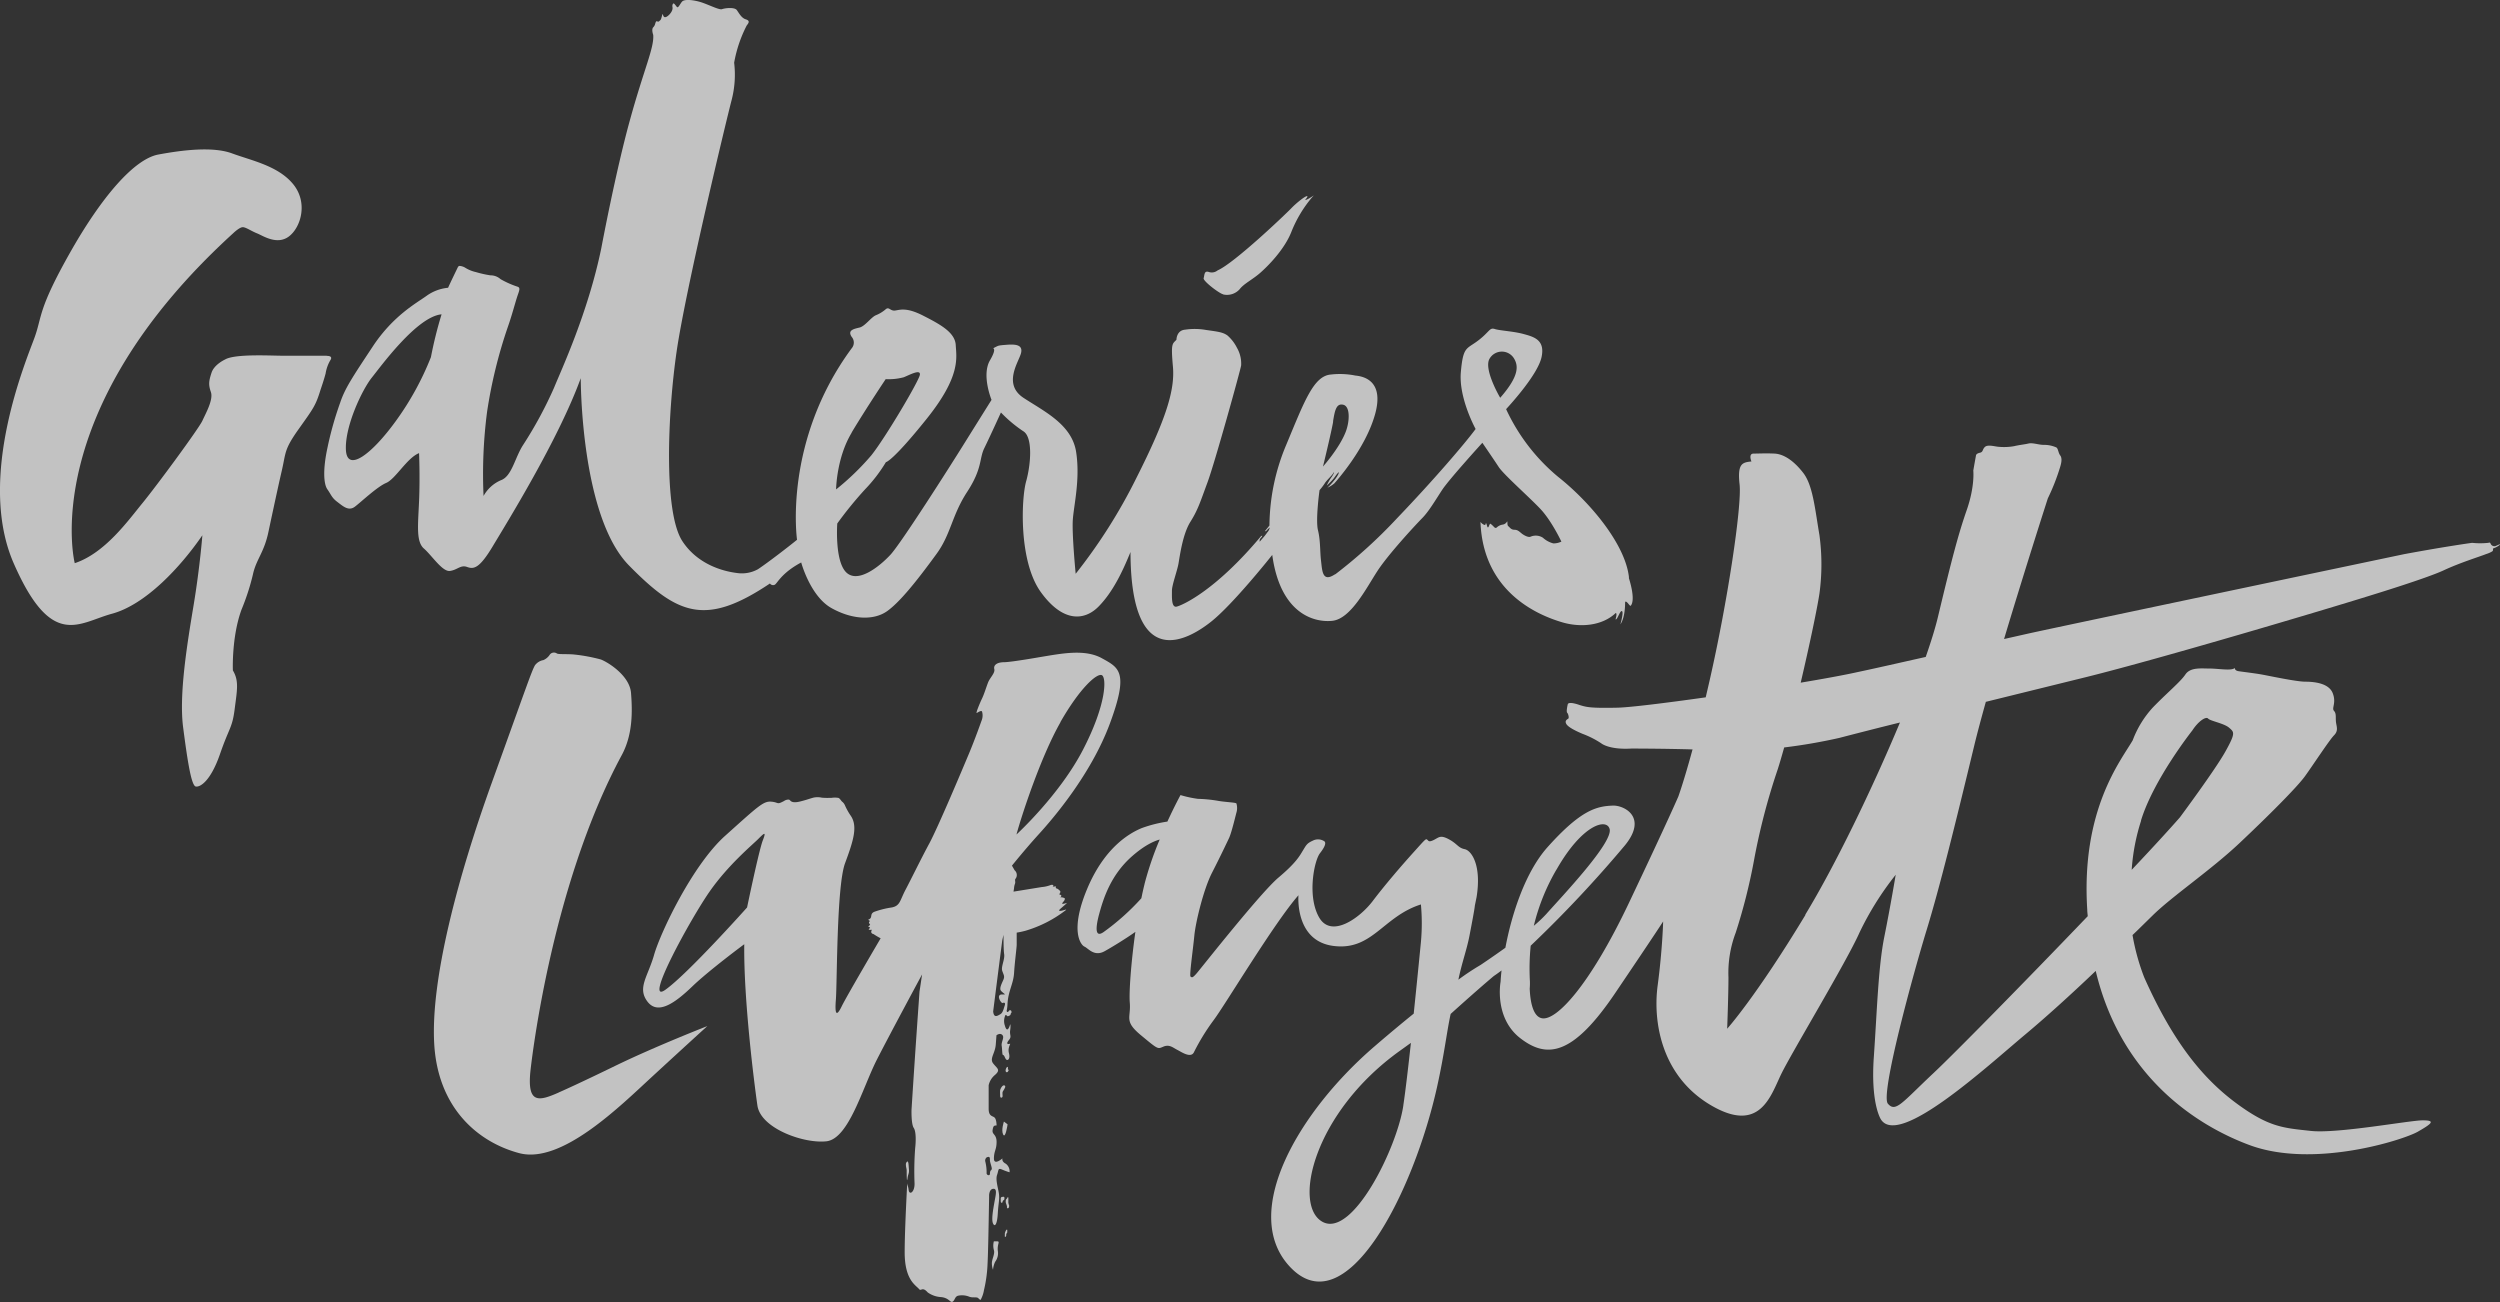
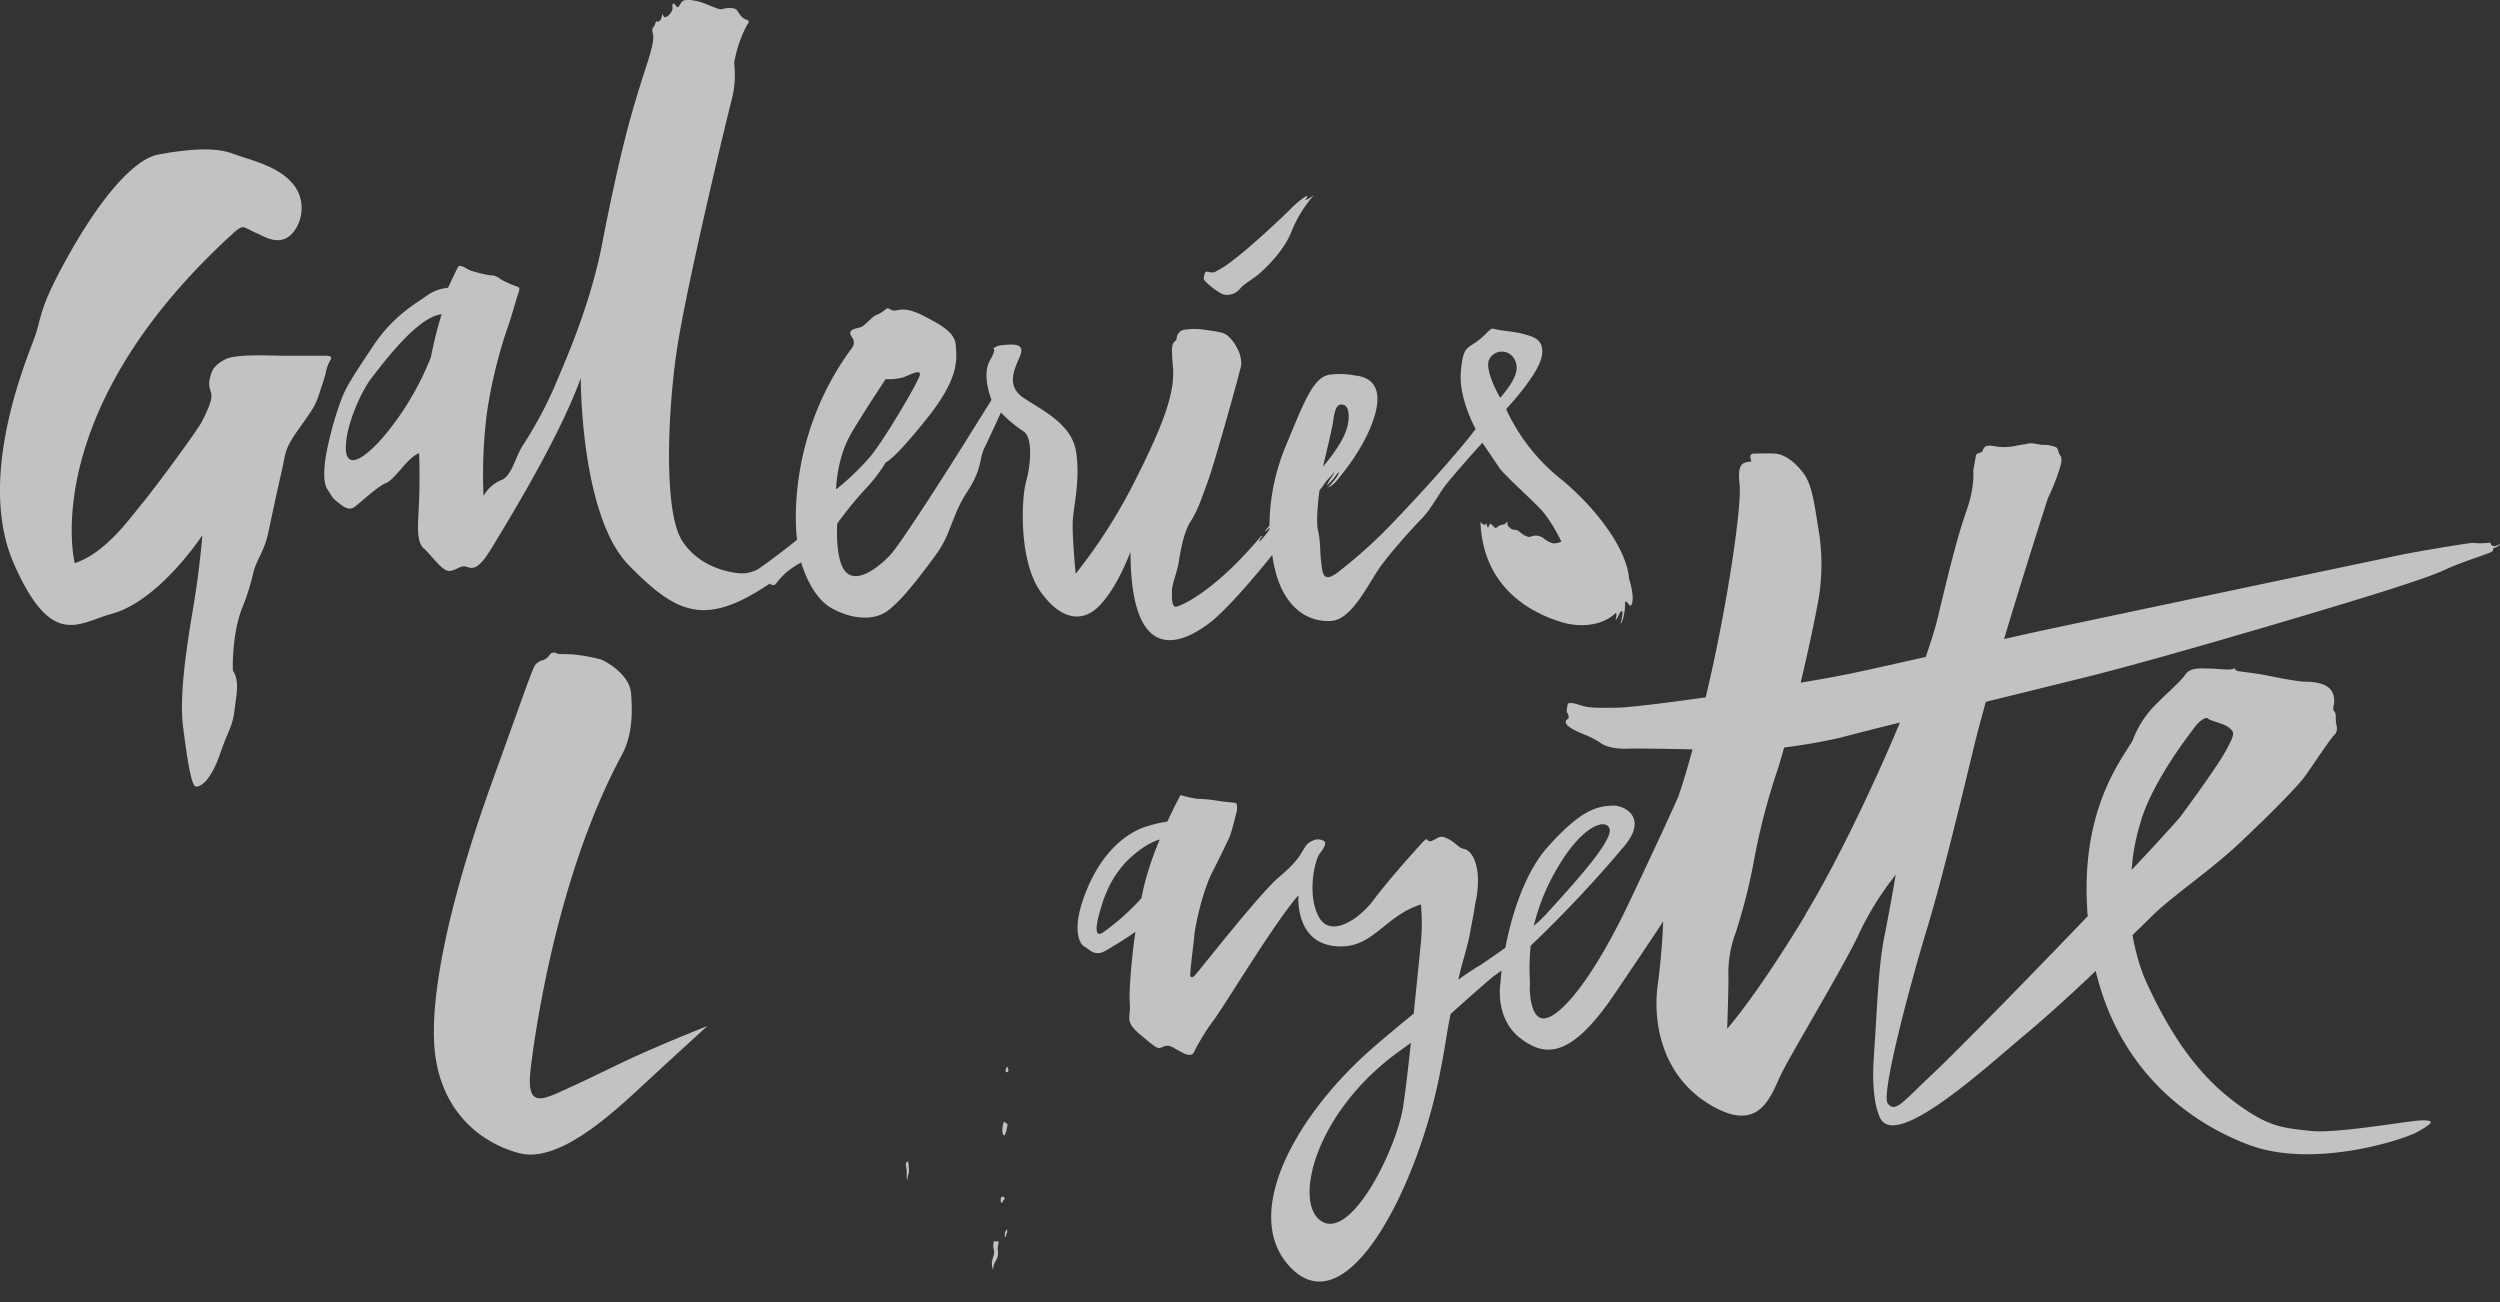
<svg xmlns="http://www.w3.org/2000/svg" viewBox="0 0 659.91 343.73">
  <rect x="0" y="0" width="659.91" height="343.73" fill="#333333" stroke="none" />
  <defs>
    <style>.cls-1{opacity:0.7;}.cls-2{fill:#fff;}</style>
  </defs>
  <g id="Capa_2" data-name="Capa 2">
    <g id="Capa_1-2" data-name="Capa 1">
      <g id="g15269" class="cls-1">
        <g id="g15275">
          <path id="path15277" class="cls-2" d="M322.87,77.72a4.49,4.49,0,0,0,4.33-1.35c1.14-1.5,3.38-2.54,5.4-4.3s6.4-6.14,8.25-10.8A33,33,0,0,1,346.41,52c.84-.87-.05,0-1.34.62s.32-.59,0-.83-2.84,1.74-4.21,3.18-15,14.46-19.45,16.4a2.43,2.43,0,0,1-2.3.43c-1.3-.47-1.14.89-1.39,1.62s4.15,4.07,5.14,4.26" />
        </g>
        <g id="g15279">
          <path id="path15281" class="cls-2" d="M86.23,93.9c-1.12,0-8.49,0-11.58,0s-12.62-.56-15.25,1c0,0-2.85,1.29-3.56,3.48s-.86,3.11-.17,5.11-1.34,5.58-2.25,7.58-11.94,17-15.82,21.74S27.69,146,19.73,148.66c0,0-10.14-39.76,41.83-87.1,0,0,1.74-1.7,2.63-1.59s2.2,1.05,3.71,1.65,5.23,3.17,8.38.78,5.08-8.92,1.11-13.78-11-6.23-16.11-8.12-13.12-.89-19.48.29-15,11.16-23.37,26S11.14,83.37,9.2,88.88s-15.58,37-5.57,59.84S20.77,164.38,29.57,162s18-12.19,23.85-20.71c0,0-.65,8.44-2.32,18.5S47.21,183.29,48.34,192s2.15,15.38,3.33,15.61,3.95-1.47,6.4-8.56,3.23-6.83,3.87-11.85,1.19-7.48-.47-10.23c0,0-.37-8.75,2.26-16a60.92,60.92,0,0,0,3-9.2c.88-4.19,3-5.81,4.17-11.57,0,0,2.33-11,3.47-15.9s.55-5.53,4.5-11.08,4.45-6.16,5.76-10.39c0,0,.9-2.6,1.32-4.24a10,10,0,0,1,1.19-3.41c.58-.82.24-1.24-.89-1.24" />
        </g>
        <g id="g15283">
          <path id="path15285" class="cls-2" d="M396,105s-4.49-7.58-2.79-10.35a3.75,3.75,0,0,1,6.41-.07c1.23,2,1.4,4.69-3.62,10.42m-171.21,9.19c4-6.65,9-14.11,9-14.11a15.36,15.36,0,0,0,4.78-.5c1.59-.65,4.43-2.21,4.25-.67s-9.13,16.67-12.82,21.28a67.69,67.69,0,0,1-9.3,9s.09-8.35,4.13-15M113.75,94.27a76.29,76.29,0,0,1-9.24,16.83c-6.39,8.84-13,13.85-13.21,7.5s4.39-15.87,6.85-18.93,11.9-16.09,18.41-16.7a109.12,109.12,0,0,0-2.81,11.3m238.12,17c.46-2.81.83-4.89,2.71-4.43s1.69,4.43.64,7.15c-1.66,4.31-6,9.16-6,9.16s2.22-9.09,2.69-11.88M430,152.51c-.89-8.81-10.33-20-18.65-26.59A51,51,0,0,1,397.56,108c1.4-1.53,8.4-9.24,9.36-13.76s-2-5.32-4.75-6.07-6.26-.88-7.63-1.33-1.35.77-4.4,3.08-3.93,1.47-4.53,8.32,3.9,15,3.9,15c-2.74,3.74-11.2,13.61-20.75,23.57a131.08,131.08,0,0,1-16.22,14.73l-.31.15c-3.19,2.05-3.21-1.06-3.52-3.62s-.13-5.32-.81-8.1.41-10.58.41-10.58a16.11,16.11,0,0,0,1.35-1.77c.46-.78,1.82-2,2.17-2.56s.41-.46.18,0a6.8,6.8,0,0,1-.7,1.11,13.48,13.48,0,0,0-1.1,2,17.93,17.93,0,0,0,1.37-1.34c.77-.83,1-1.35,1.48-1.87s.36-.34.24.15a8.58,8.58,0,0,1-1.24,1.83,14.27,14.27,0,0,1-1.66,1.79,6.93,6.93,0,0,0,1.87-1.18c.26-.34,8.16-9,10.71-18.24s-3.57-10-5.24-10.18a20.63,20.63,0,0,0-6.4-.27c-4.58.33-7,7-11.79,18.49a55.72,55.72,0,0,0-4.46,21.37l-1.23,1.51.24-.11s-.06.12-.1.17a.41.41,0,0,1,.16-.05c.47-.55,1-1,1-1a2.4,2.4,0,0,1-.66,1.32,13.72,13.72,0,0,1-.92,1.2c-.51.58-1.08,1.25-1.08,1.25s0,.3,0-.32c0-.4.13-.48.59-1a1.17,1.17,0,0,1,.15-.32,1.76,1.76,0,0,0-.23.14.38.38,0,0,1,0-.1h-.05c-12.1,14.52-20.86,18.34-22.34,18.71s-1.26-2.68-1.27-4.19,1.39-5.23,1.73-7.17,1.1-7.77,3.13-11,2.63-5.32,4.54-10.47,8.69-29.61,8.87-30.85a8.34,8.34,0,0,0-1.09-4.6A10.69,10.69,0,0,0,324,88.55c-1.24-.88-2.5-1-5.64-1.45a17.23,17.23,0,0,0-5.53-.08c-2.31.19-2.29,2.67-2.29,2.67-1.11,1.14-1.48.91-.93,7.08s-1.77,13.81-9.67,29.45a142.82,142.82,0,0,1-16,25.24s-1-10.31-.76-14.16,2-10.75.88-18-8.42-10.69-13.87-14.27-1.43-9.25-.72-11.66-1.44-2.54-3.75-2.36-2.12.19-3.19.73,1.07-.54-1.21,3.37.41,10.44.41,10.44-4,6.39-7.55,12.08-16.32,25.77-19.13,28.8-8.55,7.68-11.66,4.67-2.38-12.92-2.38-12.92a101,101,0,0,1,7.39-9.07,39.88,39.88,0,0,0,5.45-7.12s1.64-.07,10.73-11.4,7.88-16.14,7.7-19.5-4.11-5.47-8.56-7.75-6.12-1.55-7.43-1.37-1.6-1.09-2.49-.34a9.28,9.28,0,0,1-2.64,1.6c-1.23.54-2.82,2.86-4.24,3.22s-3.32.65-2.1,2.48a2.3,2.3,0,0,1,0,3c-18.19,24.69-14.43,50.55-14.43,50.55-2.16,1.77-7.77,6.09-10.31,7.77a8.75,8.75,0,0,1-5.57,1c-3.53-.44-10.29-2.17-14.38-8.39-5-7.63-3.9-33.76-1.52-50.11s13.14-61.1,14.52-66.37a26.63,26.63,0,0,0,.66-9.83,34.48,34.48,0,0,1,3.32-9.83c.66-.81.82-1.28-.29-1.63s-1.74-1.62-2.33-2.43-3.09-.54-3.89-.24-4-1.45-6.13-2-3.89-.58-4.42,0-1,1.78-1.35,1.44-.88-1.4-1.13-.72.14.72-.14,1.56-1.43,2-2,1.82-.39-1.5-.7-.3-.36,1-.72,1.37-.65-.25-.88.18-.16.88-.7,1.44,0,2,0,2c.26,3.46-2.36,8.75-6.17,22.56s-7.53,33.71-7.53,33.71c-3.53,17.12-10.56,32.14-12.48,36.87a107.35,107.35,0,0,1-8.1,15c-2.25,3.39-3,8.39-5.95,9.42a9.53,9.53,0,0,0-4.56,4.15,127.84,127.84,0,0,1,.93-22.21,126.75,126.75,0,0,1,5.48-22.41c1-2.82,1.87-6.1,2.4-7.77s1.06-2.55.17-2.85a24.12,24.12,0,0,1-4.5-2,3.93,3.93,0,0,0-2.67-1,28.33,28.33,0,0,1-3.83-.86,9,9,0,0,1-2.9-1.2,3.26,3.26,0,0,0-1.49-.43s-.22,0-.48.56-1.77,3.64-2.47,5.21a11.61,11.61,0,0,0-5.64,2.1c-2.64,1.92-8.82,5.2-14.23,13.38s-7.36,11.08-8.61,14.84a88.65,88.65,0,0,0-3.38,12c-1.21,5.64-1,9.48,0,10.89s1.12,2.19,2.62,3.32S92,135,93.66,133.76s5.83-5.24,8.29-6.29,5.51-6.62,8.67-7.86c0,0,.27,6.3,0,12.63s-.83,10.72,1.27,12.55,4.88,6.17,6.86,5.92,2.83-1.68,4.55-1.05,3.22.47,6.78-5.48S147.44,116,153.3,99.82c0,0-.13,36.35,12.73,49.44s20.22,16.15,37.21,4.76a1,1,0,0,0,1.25.34c.7-.35,1.73-3.08,7-5.89,0,0,2.38,8.91,8,12.05s11.23,3.25,14.68.8c3.24-2.31,7.54-7.55,13.07-15.15,3.8-5.23,4-10.12,8.06-16.34s3.13-8.7,4.53-11.55,4.38-9.4,4.38-9.4a34.9,34.9,0,0,0,5.87,4.93c2.6,1.51,2.05,8.74.78,13.27s-2,21.07,3.88,29.21,11.57,7.55,15.26,3.8,6.27-9.09,8.41-14.38c.08,32.11,15.26,23.12,21.17,18.48s16.25-17.71,16.25-17.71c2.11,15.48,11,17.92,15.88,17.39s9-8.73,11.89-13.16,10-12.1,11.81-13.94,3.47-4.73,5.29-7.49,10.59-12.4,10.59-12.4,3,4.37,4.31,6.38,8,7.89,11,11.07,5.55,8.64,5.55,8.64a4.94,4.94,0,0,1-2.12.47,6.54,6.54,0,0,1-2.76-1.5,3.46,3.46,0,0,0-3.21-.29c-.59.3-1.68-.3-2.28-.74s-1.07-1.07-2-1.07-1.22-.61-1.64-.94-.09-1.52-.36-1.18a1.59,1.59,0,0,1-1.21.77,2.92,2.92,0,0,0-1.51.77c-.46.29-.62-.15-1.19-.65s-.5-.56-.88.32-.49-.52-.69-.79,0,.68-.6.37a2.38,2.38,0,0,1-.91-.75c.68,18.43,15,24.58,21.63,26.52,4.66,1.37,10.44,1,14.11-2.5h0c.5.45-.39,2.08.1,1.68s1.1-2.48,1.54-2.12-.45,3.47-.45,3.47c1.19-1.69,1.26-5,1.25-5.66s.46-.29.93.31.55.44.55.44c1.43-1.67-.52-7.41-.52-7.41v0Z" />
        </g>
        <g id="g15287">
          <path id="path15289" class="cls-2" d="M263.21,327.67h-.87a4.52,4.52,0,0,0,0,2.27c.35,1-.52,2.42-.52,3.46a5.12,5.12,0,0,0,.3,1.78,6,6,0,0,1,.57-2.12,3.75,3.75,0,0,0,.69-2.95c-.17-1.75.7-2.44-.17-2.44" />
        </g>
        <g id="g15291">
-           <path id="path15293" class="cls-2" d="M266.26,318s0-.09,0-.13-.08-.28-.09-.42,0-.32,0-.48v-.69a.48.48,0,0,0-.05-.23c0-.07-.12-.12-.17,0a.38.38,0,0,0,0,.1c0,.05,0,.07-.07.11s-.14.19-.23.26a.53.53,0,0,0-.14.29,1.61,1.61,0,0,0,.05.87l.09.2c0,.09.05.19.08.28s.06.16.07.23a1.34,1.34,0,0,1,0,.2c0,.09,0,.3.08.34a.38.38,0,0,0,.18,0,.25.25,0,0,0,.21-.15.72.72,0,0,0,.1-.43,2.13,2.13,0,0,0,0-.25.45.45,0,0,1,0-.11" />
-         </g>
+           </g>
        <g id="g15295">
          <path id="path15297" class="cls-2" d="M264.59,315.92a.44.44,0,0,0-.43.45c0,.15,0,.31,0,.46a1,1,0,0,0,.08.58.26.26,0,0,0,.24.08.37.37,0,0,0,.17-.22c0-.08,0-.17.07-.25a.62.62,0,0,1,.14-.18s0,0,.09-.06a.34.34,0,0,0,.09-.08.61.61,0,0,0,.09-.2c0-.15.05-.43-.09-.54s-.28-.06-.41,0" />
        </g>
        <g id="g15299">
          <path id="path15301" class="cls-2" d="M265.62,324.66a2.92,2.92,0,0,0-.33.72c0,.06-.05.09-.05.15a.58.58,0,0,1,0,.19.13.13,0,0,1,0,.06s0,.08,0,.11,0,.06,0,.11,0,.07,0,.12a.66.66,0,0,0,0,.14v.14c0,.07,0,.08.06.09a.25.25,0,0,0,.22-.12.8.8,0,0,0,.09-.3c0-.05,0-.1,0-.15l0-.06s0-.07,0-.1.09-.14.12-.21a1.7,1.7,0,0,0,.15-.22,1.36,1.36,0,0,0,0-.29v-.14a.7.7,0,0,1,0-.14.13.13,0,0,0-.24-.1" />
        </g>
        <g id="g15303">
          <path id="path15305" class="cls-2" d="M147.46,288.4c-5.09,2.22-8.33,3.17-7.46-5.54,0,0,4.94-48,24.15-83.59,2.94-5.48,2.78-11.65,2.42-16.34s-6.3-8.25-8-8.86a45.42,45.42,0,0,0-6.91-1.29c-1.76-.2-4.27,0-4.67-.29a1.37,1.37,0,0,0-1.84.28,3.85,3.85,0,0,1-1.71,1.47,3.54,3.54,0,0,0-2.24,1.39c-.9,1.61-2.09,5.22-11.3,30.75s-16.19,52.21-15.29,69,11.22,26,22.41,29,26.59-12.33,35.28-20.33,14.41-13.2,14.41-13.2-13.38,5.22-23.8,10.25c0,0-10.37,5.07-15.47,7.29" />
        </g>
        <g id="g15307">
          <path id="path15309" class="cls-2" d="M239.57,310.94c.09-.86.45-1.23.36-2.19s-.07-2.18-.42-2.17a.93.93,0,0,0-.38.9c0,.67.2.92.2,1.53s0,3.74.24,1.93" />
        </g>
        <g id="g15311">
          <path id="path15313" class="cls-2" d="M476.58,241.49c-13.14,21.74-20.67,30.06-20.67,30.06s.34-8.87.34-13.55a30,30,0,0,1,1.92-11.82A151.23,151.23,0,0,0,463,227.06a171.6,171.6,0,0,1,6.26-24c.51-1.59,1.08-3.56,1.7-5.76a145.4,145.4,0,0,0,14.56-2.52c2.88-.75,10.44-2.7,16-4.06-7.28,17.41-17,37.57-25,50.74m88.62-24.85c3.32-10.87,13.56-23.8,13.56-23.8,1.57-2.42,3.58-3.78,4.17-3.13s4.21,1.25,5.56,2.43,1.71,1.39-1,6.26-12,17.37-12,17.37c-2.62,3-7.19,8-12.74,13.87a53.83,53.83,0,0,1,2.49-13M370.44,291.75c-1.63,11.18-13.42,35.14-21.36,30.76s-2.29-28.9,20.5-45.18l2.85-2.05c-.71,6.51-1.43,12.68-2,16.47m-68.3-58.43c-.3,1.2-.59,2.48-.85,3.79a62.71,62.71,0,0,1-10,8.94c-2.27,1.56-2.1-1.2-1.15-4.74,1.09-4,3-10.29,8.69-15.29,3.3-2.9,5.79-4,7.3-4.41a84.54,84.54,0,0,0-4,11.71m108.77-3.82c6.74-11.86,13.23-13.63,14-10.65.9,3.59-12.6,17.77-16.76,22.46a33.7,33.7,0,0,1-3.26,3.07,54.89,54.89,0,0,1,6-14.88m142.33,26.81c6.6,27.71,26.37,40.71,40.73,46,16.87,6.17,40.49-1.41,44.28-3.58s4.74-3,1.29-3-22.49,3.57-29.54,2.79-10.83-.88-19.24-7S574.08,276.17,566,258a57.54,57.54,0,0,1-3.09-11.18l1.15-1.1,4.08-4c5.11-5.06,15.39-12,22.94-19.11s15.23-14.78,17.36-17.73,6.44-9.55,7.65-10.77.69-2.25.53-3.47.16-2.26-.53-3,.69-2.09-.35-4.7-4.86-3-7.23-3-9.61-1.56-11.52-1.9-5-.7-6.09-.87-1-.87-1-.87c-.71.85-4.35.17-6.61.17s-5.11-.39-6.43,1.57-4.86,4.86-8.53,8.65a26.54,26.54,0,0,0-5.37,8.72c-3.12,5.39-13.67,18.29-12,44.71,0,.58.09,1.15.13,1.72-16.56,17.28-35.37,36.41-40.61,41.32-8.52,8-10.09,10.57-12.15,8.17s6.78-34.58,10.24-45.87,7.66-28.33,12.52-48.49c.8-3.32,1.88-7.33,3.1-11.71l26.43-6.52c19.63-4.87,63.43-17.9,75.07-21.55,0,0,14.77-4.51,19.28-6.61s9.58-3.64,11.31-4.34a7.21,7.21,0,0,0,1.54-.67c.49-.34.05-.7.38-.84a5.1,5.1,0,0,0,1.68-.93c.29-.37-.75.19-1.2.35a1.07,1.07,0,0,1-1.19-.52c-.18-.34-.16-.52-.66-.34a20.29,20.29,0,0,1-4.28,0s-6.53.87-18,3c0,0-91.88,19.32-99.38,21L529,168.68c5.58-18.61,11.55-37.12,11.55-37.12a55.77,55.77,0,0,0,3.27-8.35c.36-1.17.53-2.3,0-3s-.51-1.74-1-2.09a7.87,7.87,0,0,0-3.37-.69c-1.31,0-2.91-.62-4-.36s-2.3.35-3.83.71a15.37,15.37,0,0,1-3.92.17c-.8,0-2.94-.7-3.72,0s-.41,1.36-1.39,1.57-1,.69-1,.69c-.46,2.53-.71,4-.71,4s.46,4.13-1.73,10.42S515.34,147,511.51,163c-.67,2.79-1.77,6.34-3.19,10.41-6.66,1.49-13.25,3-18,4-3.59.8-8.92,1.77-15,2.79,2.28-9.71,4.3-19.28,4.94-23.46a57.34,57.34,0,0,0,0-15.53c-1.17-6.83-1.71-13.07-4.26-16.37s-5.21-5-7.62-5.11-4,0-5.48,0-.58,2.08-.58,2.08c-2.41.25-3.75.52-3.13,6.08s-3.11,30.77-8,52.12c-.32,1.41-.64,2.75-.94,4.06-10.75,1.52-20,2.65-23.21,2.73-7.47.17-8.33-.18-10.08-.7,0,0-2.92-1.09-3.13-.17s-.38,2-.13,2.23.56,1.35.25,1.55-1,.56-.47,1.43,2.68,1.91,4.35,2.6a24.45,24.45,0,0,1,4.81,2.45s2,1.76,8,1.4c0,0,8.24,0,16.13.23-2.34,8.6-3.75,12.43-3.75,12.43s-2.6,6.08-13,28S410.79,269.54,407,268.78c-2.48-.48-3.09-4.79-3.21-7.82a16.57,16.57,0,0,0,.05-1.9,60.46,60.46,0,0,1,.21-9.43,324.2,324.2,0,0,0,24.89-26.51c6.09-7.48-.3-10.59-3.21-10.47-4.17.17-8.32,1-17.21,10.94-5.86,6.54-9.46,17.57-11.15,26.58-3.58,2.57-6.56,4.55-6.56,4.55a66.13,66.13,0,0,0-5.85,3.88c.93-4.49,2.21-7.9,2.91-11.51,1.49-7.66,1.43-8,1.43-8,.28-1.39.46-2.26.46-2.26,1.38-8.52-1.38-12.33-3.13-12.68s-1.91-1.39-4.16-2.6-2.61-.53-4,.17-1.39.17-1.76-.1-.49-.07-3.62,3.4-7.47,8.51-10.77,12.86-10.83,9.88-14.08,4.35-1.37-15,.18-17,1.55-2.79,1.2-3.13a3,3,0,0,0-3.12-.18c-1.57.7-1.74,1.22-2.6,2.62s-1.74,3.16-6.43,7.11S317.3,255.24,316,256.78s-1.39,1.22-1.74,1,.66-7.22,1-10.79,2.44-12.29,4.69-16.66,4.52-9.21,4.52-9.21c.69-1.57,1.74-6.08,1.9-6.61a4.25,4.25,0,0,0,0-2.43c-.27-.28-2.94-.34-4.86-.69a35.65,35.65,0,0,0-5.28-.52,29.29,29.29,0,0,1-4.62-1s-1.55,2.84-3.46,7a34.6,34.6,0,0,0-6.78,1.72c-3.31,1.37-9.88,5.18-14.44,16.14s-1.68,14.7-.66,15.15,2.57,2.75,5.36,1.18c2.13-1.19,5.71-3.4,8.07-5.08-1.15,8.13-1.7,15.93-1.48,18.64.36,4.17-1.64,4.85,3,8.69s4.33,3.6,5.91,2.95,2.54.32,3.62.86,3.5,2.26,4.37.7a56.62,56.62,0,0,1,5.22-8.51c3.13-4.17,16-25.71,22.41-33,0,0-1.06,12.05,9.22,13.38s13.05-7.76,23.1-10.95a54.09,54.09,0,0,1,0,9.95s-.86,8.86-1.9,18.87c-3.15,2.55-6.6,5.42-10.27,8.58-20.24,17.39-35.29,43.64-22.8,57.81,14.87,16.87,33.08-19,39.31-47.39,1.89-8.61,2.47-14.12,3.51-18.92,5.66-5.1,9.23-8.19,11.38-10,.64-.43,1.34-.93,2.05-1.48-.11,1.07-.2,2.09-.25,3h0s-1.8,9.49,5.23,14.91,13.84,4.61,25-11.9,12.68-18.94,12.68-18.94-.17,7.3-1.45,16.92,1,23.88,14,31.56,15.82-2.43,18.6-8.16,17.2-29.55,20.67-37.36a79.88,79.88,0,0,1,9.57-15.29s-1.39,8.34-3,16.33-1.91,19.29-2.78,31.8,1.91,16.51,1.91,16.51c4.79,7.27,27.63-13.73,38-22.42,5.28-4.4,12.13-10.59,18.63-16.8" />
        </g>
        <g id="g15315">
          <path id="path15317" class="cls-2" d="M266.14,282.65c.06-.06.15-.09.11-.2s-.15-.11-.19-.18,0-.21,0-.28,0-.15,0-.22-.08-.14-.12-.15-.15.08-.2.14a.94.94,0,0,0-.15.22c-.09.28-.27.72,0,1a.33.33,0,0,0,.43-.07c.06-.07.09-.16.16-.23" />
        </g>
        <g id="g15319">
-           <path id="path15321" class="cls-2" d="M265.24,265.34c-.34,1-.51,2-1.21,2.39s-1.69,1.11-1.87-.76c1.6-12.56,2.39-18.7,2.39-18.7s.13-.6.34-1.51c0,1.14,0,4.07.18,5.16.18,1.36-.87,3.29-.52,4.34s.69,1.39.35,2.25-1.21,2.37-.69,3,1.37,1,.86,1-1.39-.16-1.39.7a2.42,2.42,0,0,0,.87,1.57s1-.45.69.56m-3.94,40.87c0,.66.62,2.06.48,2.41s-.24.32-.24.32-.22.19-.23.88-1,.41-.88-.3a11.81,11.81,0,0,0-.37-3,1.1,1.1,0,0,1,.37-1c.79-.36.89,0,.87.65m-59.94-84.36c-1,2.52-4.16,17.73-4.16,17.73s-15.58,17.47-21.56,21.72,6.71-18.81,11.65-25.89,11.29-12.34,12.85-13.9,2.2-2.17,1.22.34m78.52-31.15c5.25-9.2,9.78-13.11,11-12.42s1.2,7.66-5,19.65-17.57,22.39-17.57,22.39c1.33-4.92,6.37-20.42,11.61-29.62m.65,47.49c.7-.68.47-1.05.47-1.05a2.23,2.23,0,0,0-1-.25c-.32.09-.08,0,.06-.22s0-.41-.31-.46,0-.34.1-.65-.27-.52-.53-.77-.73-.2-.67-.48l.07-.29-.92.06c.44-.29.13-.63-.54-.41a8.25,8.25,0,0,1-2.31.52l-7.46,1.21c.06-.36.11-.7.14-.91a4,4,0,0,1,.25-1.17c.22-.6-.2-1,.22-1.42a1.65,1.65,0,0,0-.32-2.14l-.7-1.22s3.48-4.34,7.13-8.35S288,204.44,293,190.91s2.44-14.62-2.13-17.15-10.78-1.21-16.17-.34c0,0-7.77,1.37-9.64,1.38s-2.86.75-2.6,1.81-1.15,2.26-1.66,3.58-1,3-1.57,4.18-1.74,4-1.39,3.83,1.22-.8,1.39-.35a3.64,3.64,0,0,1-.17,2.47s-1.56,4.48-3.31,8.66-8.19,19.48-10.44,23.65-4.69,9.21-6.25,12.17-1.43,4.26-3.62,4.73a23.38,23.38,0,0,0-4.72,1.18c-1.28.64-.19,1.59-1.58,2.07.16.1.34.23.48.31-.38.54-.3.45.07,1-.18.15-.29.38-.56.5a2.88,2.88,0,0,0,.55.19c-.14.15-.2.48-.45.64.29,0,.65.06.94,0-.33.52-.27,1,.4,1.14a20.54,20.54,0,0,0,1.89,1.12s-9,15.31-10.26,17.91-1.91,2.63-1.56-1.72.17-29.93,2.42-36,3.45-9.88,1.4-12.7A16.94,16.94,0,0,1,223,212.5a2.46,2.46,0,0,0-.71-.89c-.34-.3-.54-.83-1-1a6,6,0,0,0-1.84,0H219a17.71,17.71,0,0,1-2.06-.05,5.16,5.16,0,0,0-2.28,0c-.85.24-1.67.53-2.53.76s-2.49.76-3.33.18c-.21-.15-.32-.37-.57-.44a2.13,2.13,0,0,0-1.28.38c-2,1.07-1.29.35-3.37.17s-3.48,1.22-12.16,9-17.13,25.68-18.77,31.45-4.5,8.7-1.74,12.33,7.32.32,11.82-4,13.73-11.15,13.73-11.15c-.19,14.49,2.6,36.49,3.47,42.57s12.3,10.12,18.22,9.45,9.53-14.15,13.35-21.62c3.64-7.12,11.21-21.15,11.9-22.43-.22,1.45-.44,3-.68,4.53,0,0-1.08,14.9-2.11,31.2,0,0-.11,3.75.58,4.78s.56,3.81.38,5.38a81.89,81.89,0,0,0-.17,9.1c.15,2.43-1.38,3.48-1.56,1.85-.1-.92-.39-1.31-.36-1.84-.4,7.68-.68,14.37-.68,18.35,0,7.34,2.93,8.66,3.82,9.73.54.65.81-.79,2.26.86a6.69,6.69,0,0,0,3.47,1.23c2.19.18,2.46,1.59,3.11,1.21S252,342.19,253,342a5.13,5.13,0,0,1,2.9.3c.92.35,1.94-.06,2.36.4s.59.41.59.41a7.9,7.9,0,0,0,.88-2.55,36.07,36.07,0,0,0,.94-6.75c.17-3.33.27-9.25.42-17.81,0-.14,0-.27,0-.4,0-.61.21-1.71,1.06-1.8,1.17-.11.69,1.59.34,3.56s-.84,4.65-.34,5.65,1.08,0,1.23-2.66.46-3.53.33-5-1-3.82-.52-5.21.17-1.91,1.39-1.39a16.1,16.1,0,0,0,1.91.69,2.51,2.51,0,0,0-1-2.26c-1.18-.6-.88-1.41-.88-1.41s-2.27,2-2.25,0,.7-2.27.7-4.35-1.23-1.89-1.05-3.11.42-1.2,1.05-1.23c0,0,0-1.59-.53-2.08s-1.56-.28-1.56-2.33,0-4.13,0-6.2a4.93,4.93,0,0,1,1.71-2.76c1.53-1.36.49-1.69-.52-3s.51-2.6.69-5l.18-2.43s.93-.75,1.56-.07-.35,1.8-.18,2.84.08,2.45.39,2.45.47.88.83,1.2,1.1-.12.69-1.73.7-2.61.18-2.44-1,0-.18-1,.13-1.18.33-2.59,0-1.57,0-1.57-.71,2.82-1.4.35a3.61,3.61,0,0,1,.17-2.81h0c.16.06.17,0,.31.14s.14.18.25.21a1.33,1.33,0,0,0,.69-.32c.13-.13.07-.17.13-.34s.15-.2.18-.28c.07-.25,0-.62-.32-.66s-.38.39-.64.46-.15-.11-.27-.18h-.06a9.39,9.39,0,0,0,.25-1.84c.17-3.54,1.56-5.32,1.74-8.28s.69-6.63.69-7.47v-3.17a22.19,22.19,0,0,0,2.26-.48,32.33,32.33,0,0,0,10.72-5.47s.37-.28-.48,0c0,0-2.18.69-.86-.43s1.66-1.47,1.66-1.47-1.83.59-1.14-.09" />
-         </g>
+           </g>
        <g id="g15323">
          <path id="path15325" class="cls-2" d="M266,296.82l-1-.77s-.8,2.31-.19,3.45,1.15-2.68,1.15-2.68" />
        </g>
        <g id="g15327">
-           <path id="path15329" class="cls-2" d="M264.41,289.71c.33-.11.22-.53.22-.8a5.42,5.42,0,0,1,0-.57,1.19,1.19,0,0,1,.21-.44,5.09,5.09,0,0,0,.45-.82.47.47,0,0,0,0-.46c-.56-.53-1.22.74-1.29,1.16a7.12,7.12,0,0,0,0,1.13c0,.31-.06,1,.46.8" />
-         </g>
+           </g>
      </g>
    </g>
  </g>
</svg>